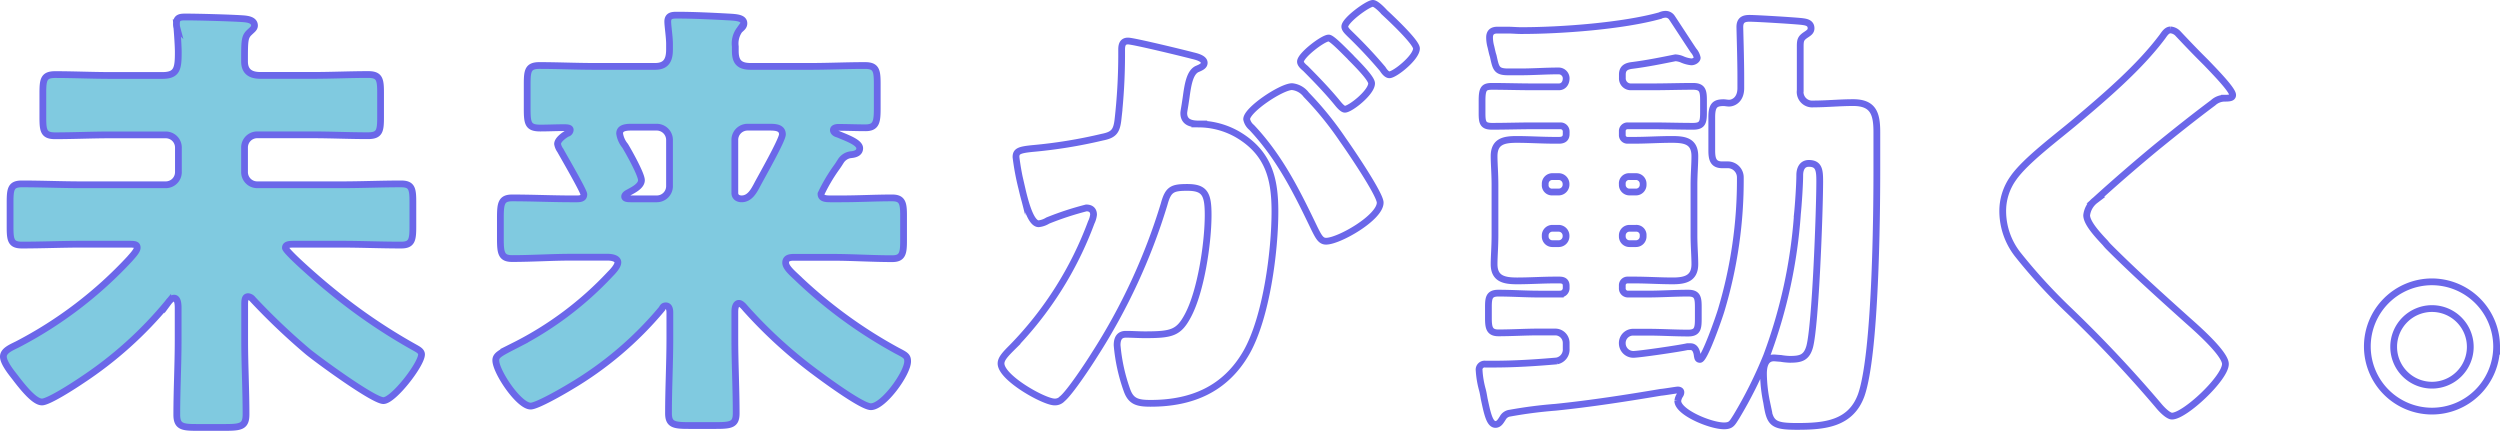
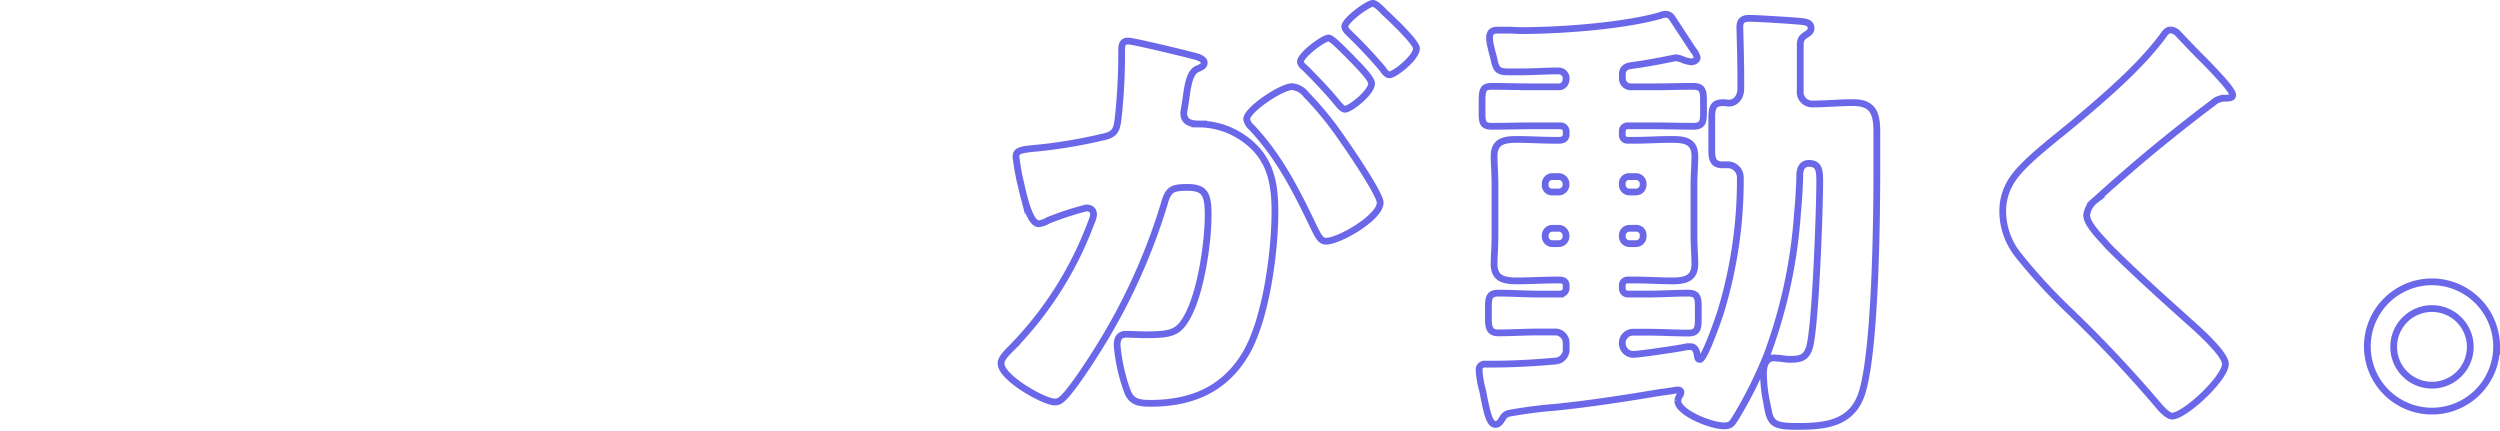
<svg xmlns="http://www.w3.org/2000/svg" width="369.37" height="63.65">
  <g data-name="レイヤー 2">
    <g data-name="レイヤー 4" stroke="#6b67e9" stroke-miterlimit="10">
-       <path d="M36.15 50.28c0 3.62.2 7.3.2 10.92 0 1.75-.67 1.95-3 1.95H29c-2.07 0-2.88-.14-2.88-1.88 0-3.69.2-7.3.2-11v-4.68c0-.47 0-1.54-.6-1.54-.4 0-.74.47-.94.74a57.31 57.31 0 01-12.69 11.39c-1.09.74-4.89 3.21-5.89 3.21s-2.48-1.67-4-3.68C1.64 55 .5 53.57.5 52.69s1.14-1.34 2.08-1.81a60.89 60.89 0 0016.61-12.66c.27-.33 1.08-1.14 1.08-1.61s-.27-.53-1.21-.53H12c-2.88 0-5.82.13-8.77.13-1.61 0-1.74-.74-1.74-2.68v-3.62c0-2 .13-2.74 1.74-2.74 3 0 5.89.13 8.77.13h12.49a1.87 1.87 0 001.87-1.88v-3.61a1.87 1.87 0 00-1.87-1.88h-8.18c-2.74 0-5.42.13-8.17.13-1.68 0-1.81-.73-1.81-2.74v-3.55c0-2 .13-2.75 1.81-2.75 2.75 0 5.43.13 8.17.13H24c2.21 0 2.34-1.07 2.34-3.48 0-.87-.13-2.68-.2-3.55a2.19 2.19 0 01-.07-.67c0-.94.67-.94 1.41-.94 1.68 0 6.77.13 8.58.27.6.06 1.54.2 1.54 1 0 .4-.34.61-.74 1-.73.67-.73 1.27-.73 4.29 0 1.54.93 2.07 2.34 2.07h7.77c2.75 0 5.43-.13 8.18-.13 1.67 0 1.81.74 1.81 2.68v3.62c0 2.07-.14 2.74-1.88 2.74-2.75 0-5.43-.13-8.11-.13H38a1.87 1.87 0 00-1.87 1.88v3.61A1.87 1.87 0 0038 27.3h12.48c2.88 0 5.83-.13 8.78-.13 1.61 0 1.74.73 1.74 2.68v3.61c0 2-.13 2.75-1.74 2.75-2.95 0-5.9-.13-8.78-.13h-6.9c-.74 0-1.41 0-1.41.53s4.83 4.76 6.37 6a83.21 83.21 0 0012.86 8.81c.34.2.88.47.88.94 0 1.47-4.16 6.83-5.63 6.83S47.13 53.3 45.53 52a96.65 96.65 0 01-8.18-7.77 1 1 0 00-.67-.4c-.47 0-.53.4-.53 1.21zm85.15-21.64c0 .6.47.74 1.34.74h1.68c2.54 0 5-.14 7.5-.14 1.54 0 1.68.81 1.68 2.62v3.68c0 1.88-.14 2.68-1.68 2.68-2.95 0-5.89-.2-8.84-.2h-5.7c-.67 0-1.2.13-1.2.8s.92 1.48 1.67 2.18a69.16 69.16 0 0014.74 10.79c1.27.67 1.61.8 1.61 1.6 0 1.75-3.55 6.7-5.43 6.7-1.4 0-7.5-4.55-8.91-5.62a69.28 69.28 0 01-9.45-8.71c-.26-.27-.73-.94-1.13-.94s-.61.47-.61 1.27V50c0 3.69.2 7.37.2 11.06 0 1.67-.73 1.81-3 1.81h-4c-2.21 0-3-.14-3-1.81 0-3.69.2-7.37.2-11.06v-3.81c0-.67-.2-1-.6-1s-.47.27-.6.47a52.05 52.05 0 01-13.6 11.52c-1 .61-4.83 2.82-5.77 2.82-1.74 0-5.15-5.09-5.15-6.77 0-.74.67-1.07 2.74-2.14A50.15 50.15 0 0090.15 40.5c.47-.47 1.14-1.21 1.14-1.74s-.74-.76-1.54-.76h-5.23c-3 0-5.9.2-8.85.2-1.6 0-1.74-.8-1.74-2.95v-3.06c0-2.14.14-2.95 1.74-2.95 3 0 5.9.14 8.85.14h.74c.73 0 1-.2 1-.67s-3-5.63-3.48-6.5a2.26 2.26 0 01-.4-.94c0-.6.93-1.27 1.4-1.54a.58.58 0 00.47-.54c0-.27-.33-.33-.94-.33-1.14 0-2.34.06-3.48.06-1.81 0-1.94-.67-1.94-2.88v-3.61c0-2 .13-2.75 1.81-2.75 2.68 0 5.42.13 8.17.13h8.91c1.54 0 2.14-.8 2.14-2.48v-.87c0-1-.26-2.61-.26-3.28 0-.94.73-.94 1.4-.94 2.42 0 5.23.14 7.64.27 1.14.07 2.21.13 2.21.94 0 .47-.33.67-.67 1a3.39 3.39 0 00-.6 2.42v.67c0 1.6.6 2.27 2.28 2.27h8.71c2.75 0 5.42-.13 8.17-.13 1.68 0 1.81.74 1.81 2.75V16c0 2-.13 2.88-1.74 2.88-1.34 0-2.68-.06-4-.06-.27 0-.74.06-.74.4s.4.54.67.6c1.27.54 3.22 1.21 3.22 2.08 0 .67-.61.87-1.14.94a2.07 2.07 0 00-1.68 1c-.13.2-.33.54-.67 1a25.37 25.37 0 00-2.23 3.8zm-28.07-9.85c-1 0-1.68.2-1.68.94a3.67 3.67 0 00.81 1.81c.53.87 2.41 4.22 2.41 5.09s-1.27 1.47-1.88 1.81c-.26.13-.6.33-.6.6s.34.34.87.34h3.89a1.88 1.88 0 001.87-1.88v-6.83A1.89 1.89 0 0097 18.79zm17.22 0a1.88 1.88 0 00-1.88 1.88v7.84c0 .6.47.87 1 .87 1.2 0 1.81-1.14 2.34-2.15s3.69-6.56 3.69-7.37c0-1.07-1.14-1.07-2-1.07z" fill="#80cae0" />
      <path d="M165.72 7.33c0-.67.14-1.27.94-1.27s8.24 1.81 9.51 2.15c.54.13 1.75.4 1.75 1.07 0 .47-.47.67-1.08.93-1.07.54-1.34 2.35-1.6 4.23l-.14.93c-.06.41-.2 1.14-.2 1.34 0 1.54 1.41 1.61 2.28 1.61a11.65 11.65 0 015.56 1.48c4.76 2.74 5.63 6.7 5.63 11.45 0 5.9-1.27 15.68-4.22 20.84-3.08 5.36-8 7.5-14.14 7.5-1.94 0-2.88-.26-3.48-1.87a26.32 26.32 0 01-1.48-6.72c0-.87.27-1.61 1.28-1.61s1.87.07 2.81.07c4 0 5-.27 6.36-2.81 1.95-3.62 3-10.79 3-14.88 0-3.08-.47-4.08-3.08-4.08-2.21 0-2.82.26-3.42 2.47a88.9 88.9 0 01-10.3 22.27c-.87 1.4-3.62 5.56-4.75 6.49a1.46 1.46 0 01-1.14.47c-1.54 0-7.91-3.55-7.91-5.69 0-.67.6-1.34 1.68-2.41a52.53 52.53 0 0011.65-18.43 3.47 3.47 0 00.34-1.14c0-.67-.4-1-1.07-1a44.45 44.45 0 00-5.7 1.87 3.21 3.21 0 01-1.34.47c-1.07 0-1.88-2.61-2.48-5.22a37 37 0 01-.87-4.63c0-.87.47-1.07 2.48-1.27a72.33 72.33 0 0010.25-1.67c1.74-.34 2.15-.88 2.35-2.69a85.69 85.69 0 00.53-9.24zM193 14a48.5 48.5 0 015.43 6.7c1 1.4 5.49 8 5.49 9.24 0 2.21-6.09 5.7-8 5.7-.74 0-1.07-.6-1.68-1.81-2.54-5.29-5.09-10.52-9.31-15a2.13 2.13 0 01-.74-1.21c0-1.4 5.16-4.82 6.71-4.82A3 3 0 01193 14zm6.57-5.5c1.74 1.74 3.08 3.22 3.08 3.82 0 1.34-3.15 3.82-3.95 3.82-.27 0-.67-.4-1-.8-1.47-1.81-3.15-3.55-4.82-5.23-.4-.33-.74-.67-.74-1 0-.94 3.35-3.49 4.16-3.49.44-.03 2.05 1.65 3.26 2.85zm4.89-6.76c.94.87 4.82 4.49 4.82 5.42 0 1.34-3.21 3.89-4 3.89-.4 0-.8-.54-1-.87A70 70 0 00199.42 5c-.26-.27-.73-.67-.73-1.07 0-.93 3.41-3.43 4.15-3.43.47 0 1.41 1 1.61 1.21zm35.23 18.19a.76.76 0 00.74.8h1c1.81 0 3.69-.13 5.56-.13s3.42.2 3.42 2.48c0 1.27-.13 2.61-.13 4.29v7.37c0 1.61.13 3.08.13 4.29 0 2.14-1.47 2.47-3.28 2.47s-3.82-.13-5.7-.13h-1a.77.77 0 00-.74.8v.41a.83.83 0 00.81.87h2.94c2 0 4-.14 6-.14 1.41 0 1.48.74 1.48 2.15V47c0 1.47-.07 2.21-1.48 2.21-2 0-4-.13-6-.13h-2.14a1.6 1.6 0 00-1.61 1.67 1.64 1.64 0 001.61 1.61c.87 0 6.83-.87 8-1.14h.47c.74 0 .94.8 1 1.34.06.27.06.54.4.54.67 0 2.88-6.37 3.15-7.31a66.82 66.82 0 002.81-19.56 1.86 1.86 0 00-1.81-1.88h-.87c-1.34 0-1.54-.87-1.54-2.14v-4.89c0-1.74.47-2.15 1.74-2.15.27 0 .54.07.81.07.67 0 1.74-.54 1.74-2.21v-1.61c0-2.68-.14-6.9-.14-7.44 0-1 .54-1.27 1.41-1.27 1.07 0 6.63.34 7.77.47.47.07 1.34.13 1.34 1 0 .47-.33.67-.73.94-.81.54-.87.81-.87 1.81v6.43a1.78 1.78 0 001.94 2c1.94 0 3.89-.2 5.89-.2 3 0 3.49 1.68 3.49 4.36v5.56c0 7.3-.2 27.13-2.28 33.23-1.54 4.36-5.49 4.69-9.51 4.69-3.69 0-4-.47-4.49-3.55a21.82 21.82 0 01-.47-4.22c0-1 .2-2.35 1.54-2.35.2 0 .8.07 1 .07a9.68 9.68 0 001.35.14c1.6 0 2.47-.21 2.94-1.88.87-3.28 1.48-20.23 1.48-24.39 0-1.61-.07-2.68-1.61-2.68-1 0-1.34.87-1.34 1.74 0 1.34-.2 4.36-.34 5.7a74.75 74.75 0 01-4.55 21 63.5 63.5 0 01-4.49 9c-.6.93-.74 1.34-1.81 1.34-2 0-6.83-2-6.83-3.69a2 2 0 01.33-.87.71.71 0 00.13-.4c0-.27-.26-.34-.46-.34s-2.22.34-2.48.34c-5.16.87-10.32 1.67-15.55 2.21a66.25 66.25 0 00-6.76.87 1.4 1.4 0 00-1.08.74c-.27.4-.53.93-1.07.93-.87 0-1.21-1.67-1.67-3.82-.07-.4-.14-.87-.27-1.34a13.64 13.64 0 01-.47-2.81.82.82 0 01.94-.94h1.14c3.15 0 6.29-.2 9.38-.47a1.71 1.71 0 001.4-1.81v-.87a1.62 1.62 0 00-1.61-1.6h-2.41c-2 0-4 .13-6 .13-1.34 0-1.47-.8-1.47-2.21v-1.51c0-1.41.07-2.15 1.47-2.15 2 0 4 .14 6 .14h3.15a.88.88 0 00.87-.87v-.34c0-.67-.4-.87-1-.87h-.61c-1.87 0-3.75.13-5.62.13s-3.42-.26-3.42-2.47c0-1.14.13-2.55.13-4.29v-7.37c0-1.75-.13-3.15-.13-4.29 0-2.21 1.47-2.48 3.35-2.48s3.75.13 5.69.13h.54c.67 0 1.07-.26 1.07-.93v-.41a.83.83 0 00-.87-.8h-4.09c-1.94 0-3.95.07-6 .07-1.34 0-1.47-.54-1.47-1.95v-1.8c0-1.81.27-2.15 1.47-2.15 2 0 4 .07 6 .07h3.89c.6 0 1.07-.47 1.07-1.28a1.11 1.11 0 00-1.14-1.07c-1.87 0-3.75.14-5.62.14h-1.81c-1.75 0-1.81-.54-2.21-2.35-.14-.4-.21-.8-.34-1.34a5.26 5.26 0 01-.2-1.4c0-.74.4-1.08 1.14-1.08h1.54c.67 0 1.34.07 2 .07 5.9 0 14.94-.67 20.5-2.21a2 2 0 01.87-.2 1.13 1.13 0 01.87.47c.54.8 2.89 4.42 3.22 4.89a2.37 2.37 0 01.54 1.07c0 .27-.41.6-.87.6a4.65 4.65 0 01-1.28-.33 3 3 0 00-1.07-.27c-2 .4-4.29.87-6.5 1.14-.87.13-1.34.47-1.34 1.34v.53a1.24 1.24 0 001.3 1.28h3.15c2 0 4-.07 6-.07 1.4 0 1.54.67 1.54 2.08v1.61c0 1.54-.07 2.21-1.54 2.21-2 0-4-.07-6-.07h-3.65a.77.77 0 00-.81.8zm-9.38 8.44a1.1 1.1 0 001.07-1.07v-.13a1.1 1.1 0 00-1.07-1.08h-.94a1.06 1.06 0 00-1.07 1.08v.13a1 1 0 001.07 1.07zm1.07 6.43a1.1 1.1 0 00-1.07-1.07h-.94a1.06 1.06 0 00-1.07 1.07v.14a1.06 1.06 0 001.07 1.06h.94a1.09 1.09 0 001.07-1.07zm8.31-7.5a1.06 1.06 0 001.07 1.07h.94a1.06 1.06 0 001.07-1.07v-.13a1.06 1.06 0 00-1.07-1.08h-.94a1 1 0 00-1.07 1.08zm1.07 6.43a1.06 1.06 0 00-1.07 1.07v.14a1.06 1.06 0 001.07 1.06h.94a1.06 1.06 0 001.07-1.07v-.13a1 1 0 00-1.07-1.07zM321.83 5c1.14 1.21 2.28 2.41 3.42 3.55l.74.74c1.34 1.4 3.88 4 3.88 4.75 0 .41-.4.47-1.2.47a2.53 2.53 0 00-1.68.67c-2.88 2.15-5.56 4.29-8.37 6.57q-4.62 3.82-9.05 7.84a3.27 3.27 0 00-1.27 2.21c0 1.14 1.61 2.88 2.75 4.09a6.73 6.73 0 00.6.67c3.75 3.75 7.71 7.3 11.66 10.85 2.14 1.88 5.49 5 5.49 6.37 0 2.07-6 7.7-7.9 7.7-.41 0-1.21-.6-2.08-1.67a188.36 188.36 0 00-13.13-13.94 81.54 81.54 0 01-7.44-8.11 10.42 10.42 0 01-2.35-6.43 8.34 8.34 0 011.55-5c1.8-2.62 6.63-6.17 9.31-8.45 4.35-3.68 9.31-7.9 12.73-12.46.33-.47.67-1 1.21-1a1.7 1.7 0 011.13.58zm47.04 46.22a9.55 9.55 0 11-9.58-9.58 9.58 9.58 0 019.58 9.58zm-15.21 0a5.66 5.66 0 105.63-5.63 5.66 5.66 0 00-5.63 5.63z" fill="none" />
    </g>
  </g>
</svg>